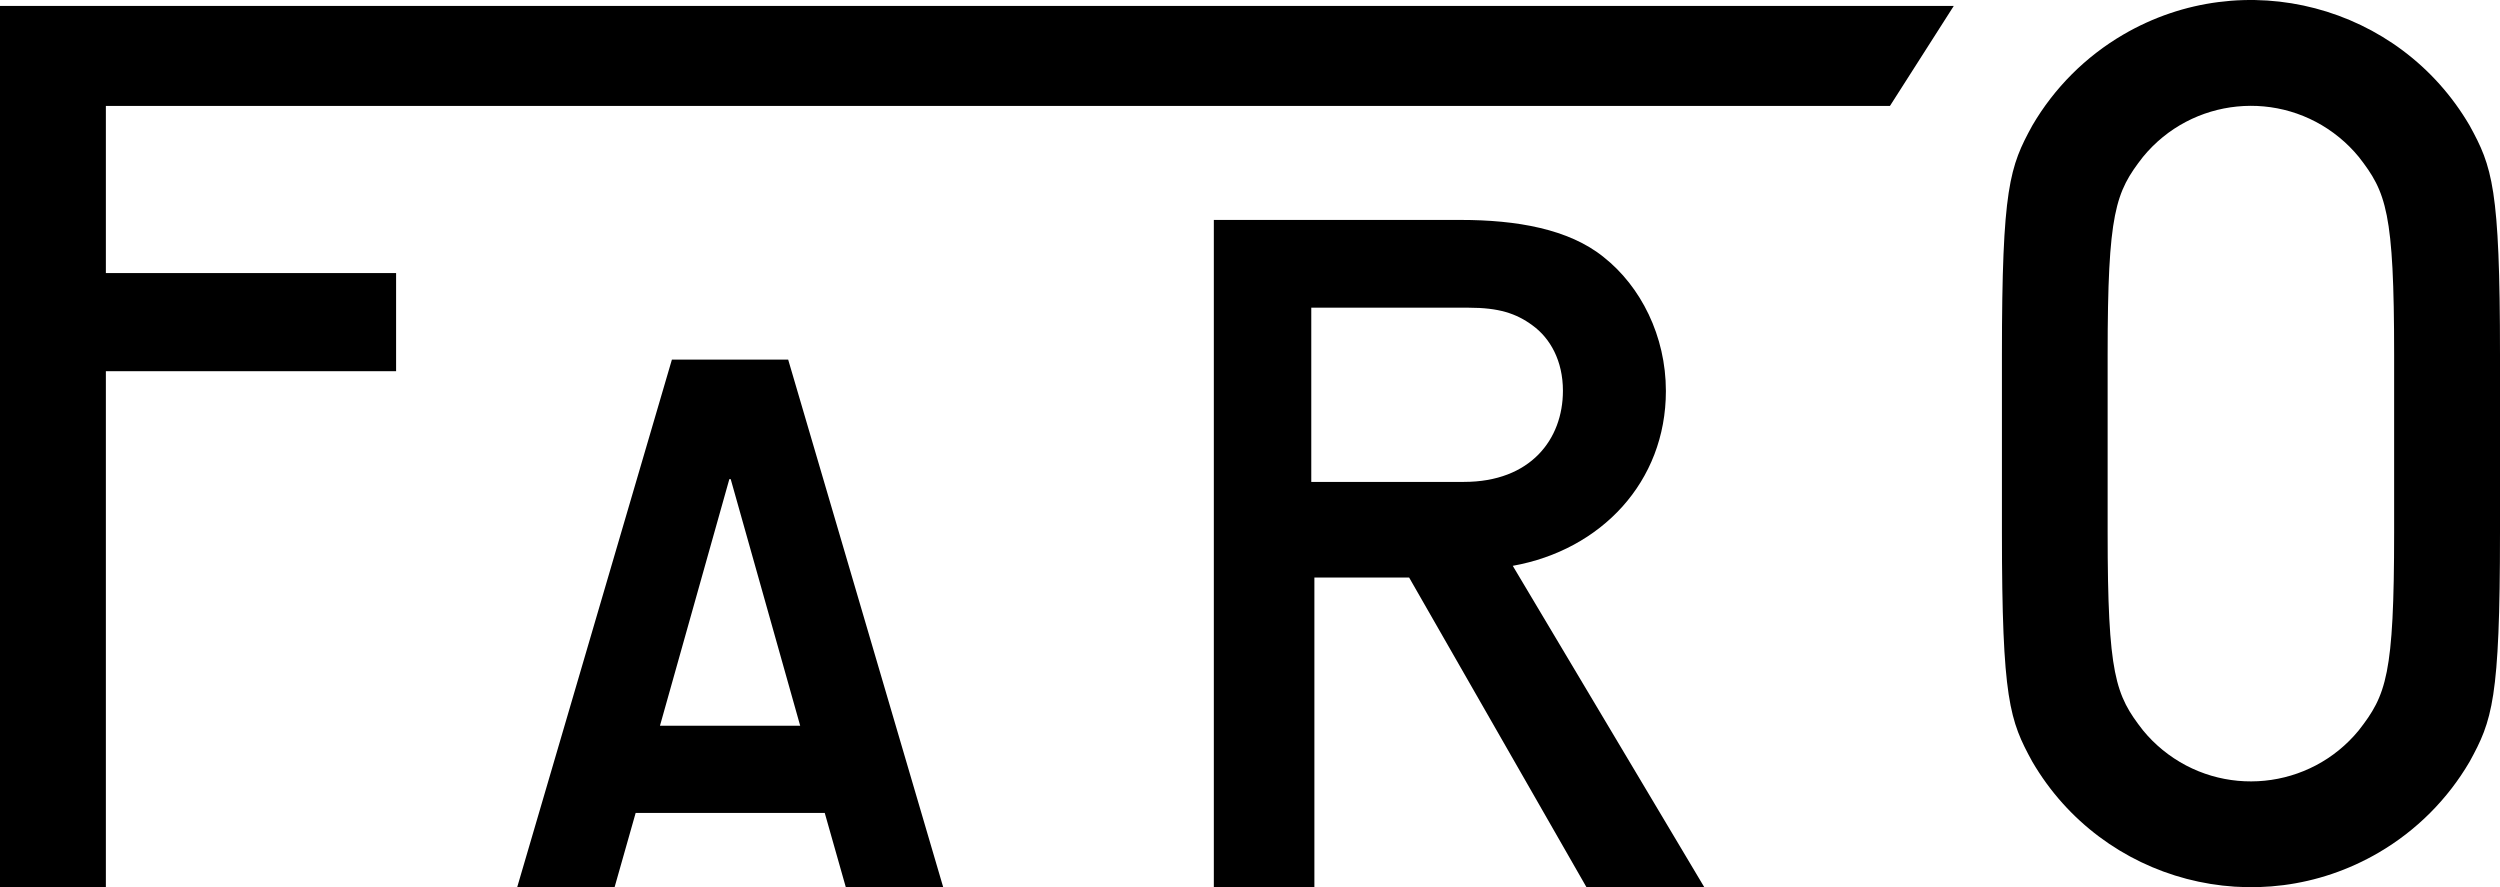
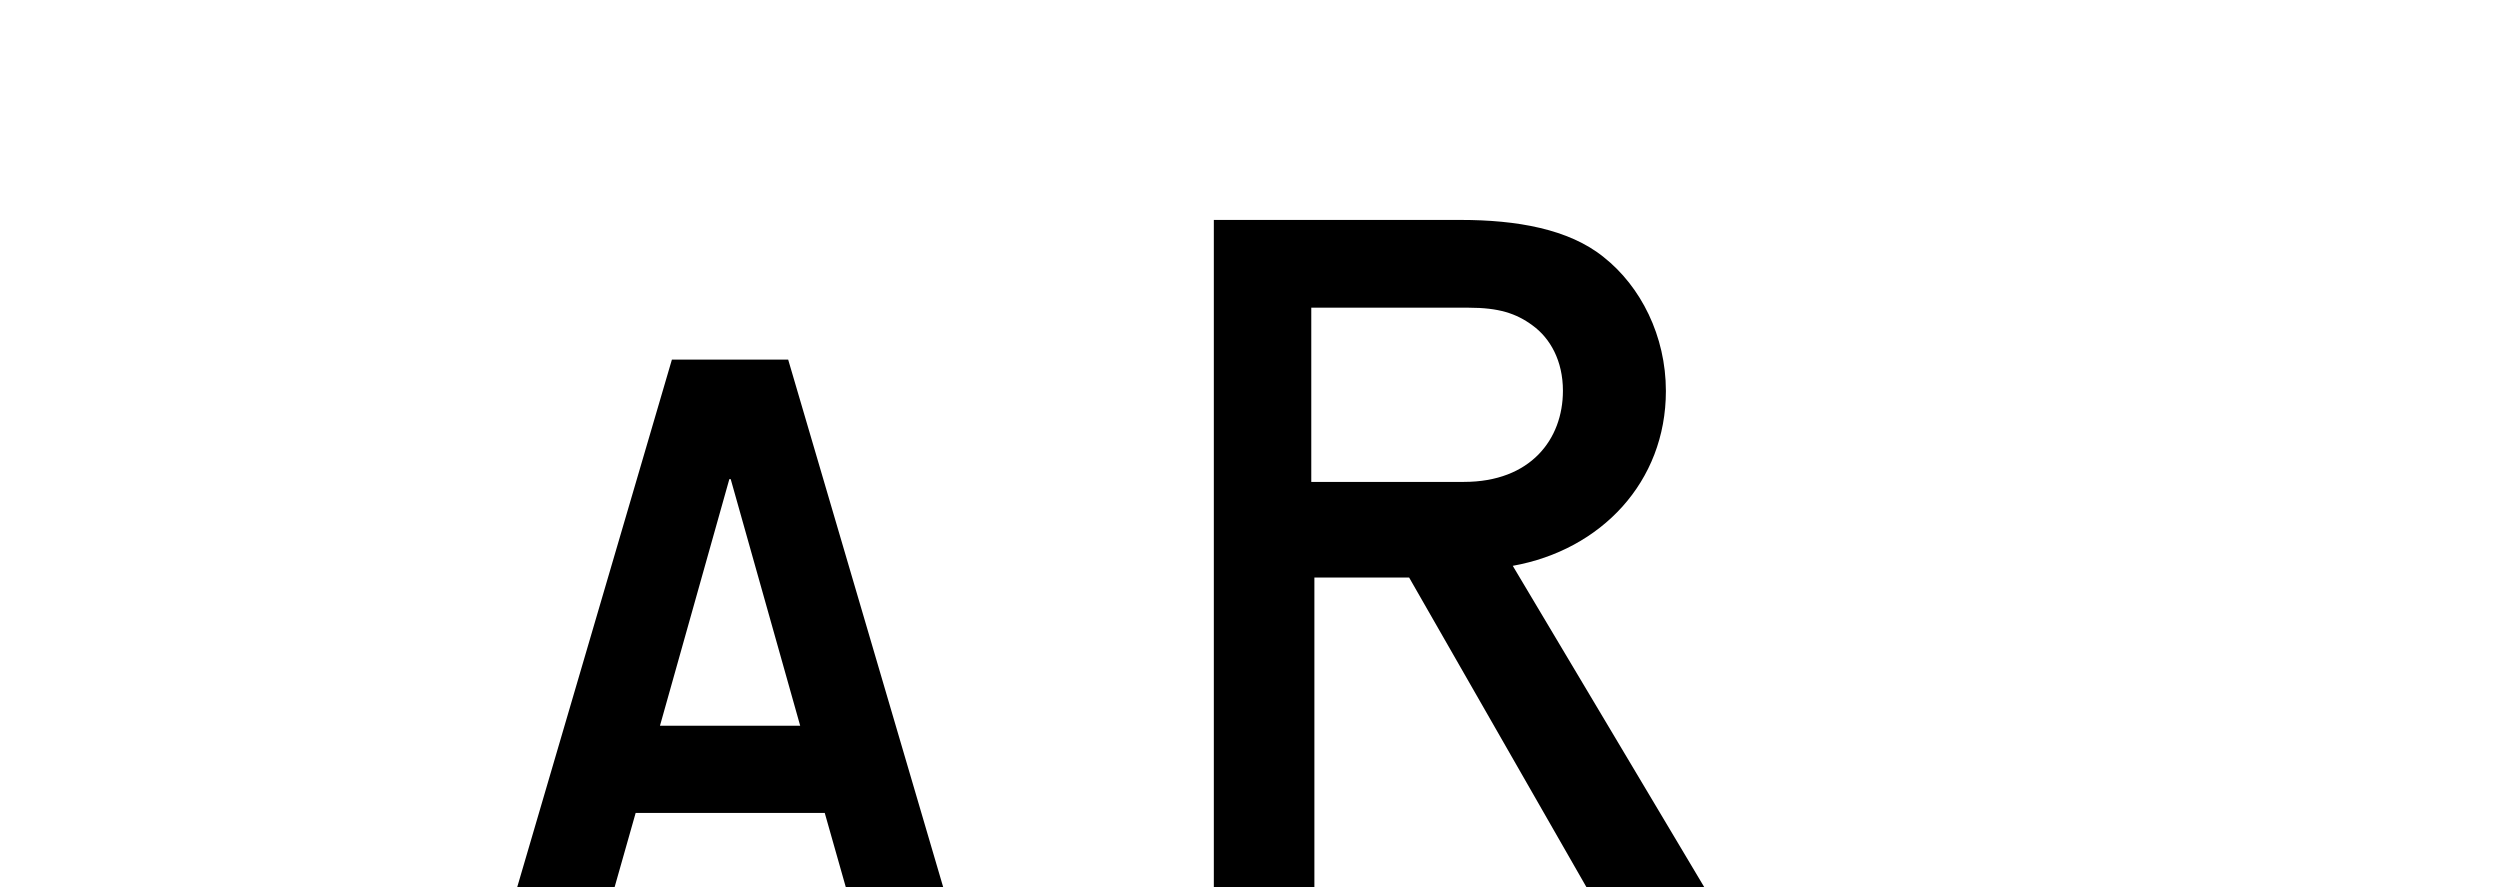
<svg xmlns="http://www.w3.org/2000/svg" version="1.1" viewBox="0 0 225.423 80">
  <g>
    <g id="Layer_1">
      <g id="Layer_1-2" data-name="Layer_1">
        <g id="_レイヤー_2">
          <g id="_レイヤー_1-2">
-             <path d="M0,.536h176.169l-5.753,9.014H9.546v15.072h26.17v8.848H9.546v46.52H0V.536Z" />
            <path d="M71.067,32.422h-10.481l-13.951,47.574h8.782l1.899-6.693h17.051l1.899,6.693h8.782l-13.98-47.574h0ZM59.508,65.441l6.256-22.239h.123l6.266,22.239h-12.646Z" />
-             <path d="M222.684,11.321c-6.36-10.889-20.343-14.561-31.232-8.201-3.394,1.982-6.219,4.807-8.201,8.201-2.032,3.712-2.739,5.568-2.739,20.687v15.983c0,15.119.707,16.975,2.739,20.687,6.36,10.889,20.343,14.561,31.232,8.201,3.394-1.982,6.219-4.807,8.201-8.201,2.032-3.712,2.739-5.568,2.739-20.687v-15.983c0-15.119-.707-16.975-2.739-20.687ZM212.692,65.85c-4.402,5.374-12.328,6.162-17.703,1.76-.643-.527-1.233-1.116-1.76-1.76-2.478-3.18-3.185-4.951-3.185-17.858v-15.983c0-12.907.707-14.678,3.185-17.858,4.402-5.374,12.328-6.162,17.703-1.76.643.527,1.233,1.116,1.76,1.76,2.478,3.18,3.185,4.951,3.185,17.858v15.983c0,12.907-.707,14.673-3.185,17.858Z" />
            <path d="M136.403,51.02c7.965-1.424,13.809-7.567,13.809-15.765,0-4.96-2.264-9.427-5.606-12.067-3.147-2.554-7.894-3.356-12.888-3.356h-22.268v60.163h9.067v-27.917h8.544l15.988,27.917h10.624l-17.269-28.975h0ZM118.237,43.453v-15.708h14.203c2.692,0,4.272.508,5.744,1.595,1.605,1.163,2.744,3.2,2.744,5.896,0,4.367-2.91,8.217-8.924,8.217h-13.766Z" />
          </g>
        </g>
      </g>
    </g>
  </g>
</svg>